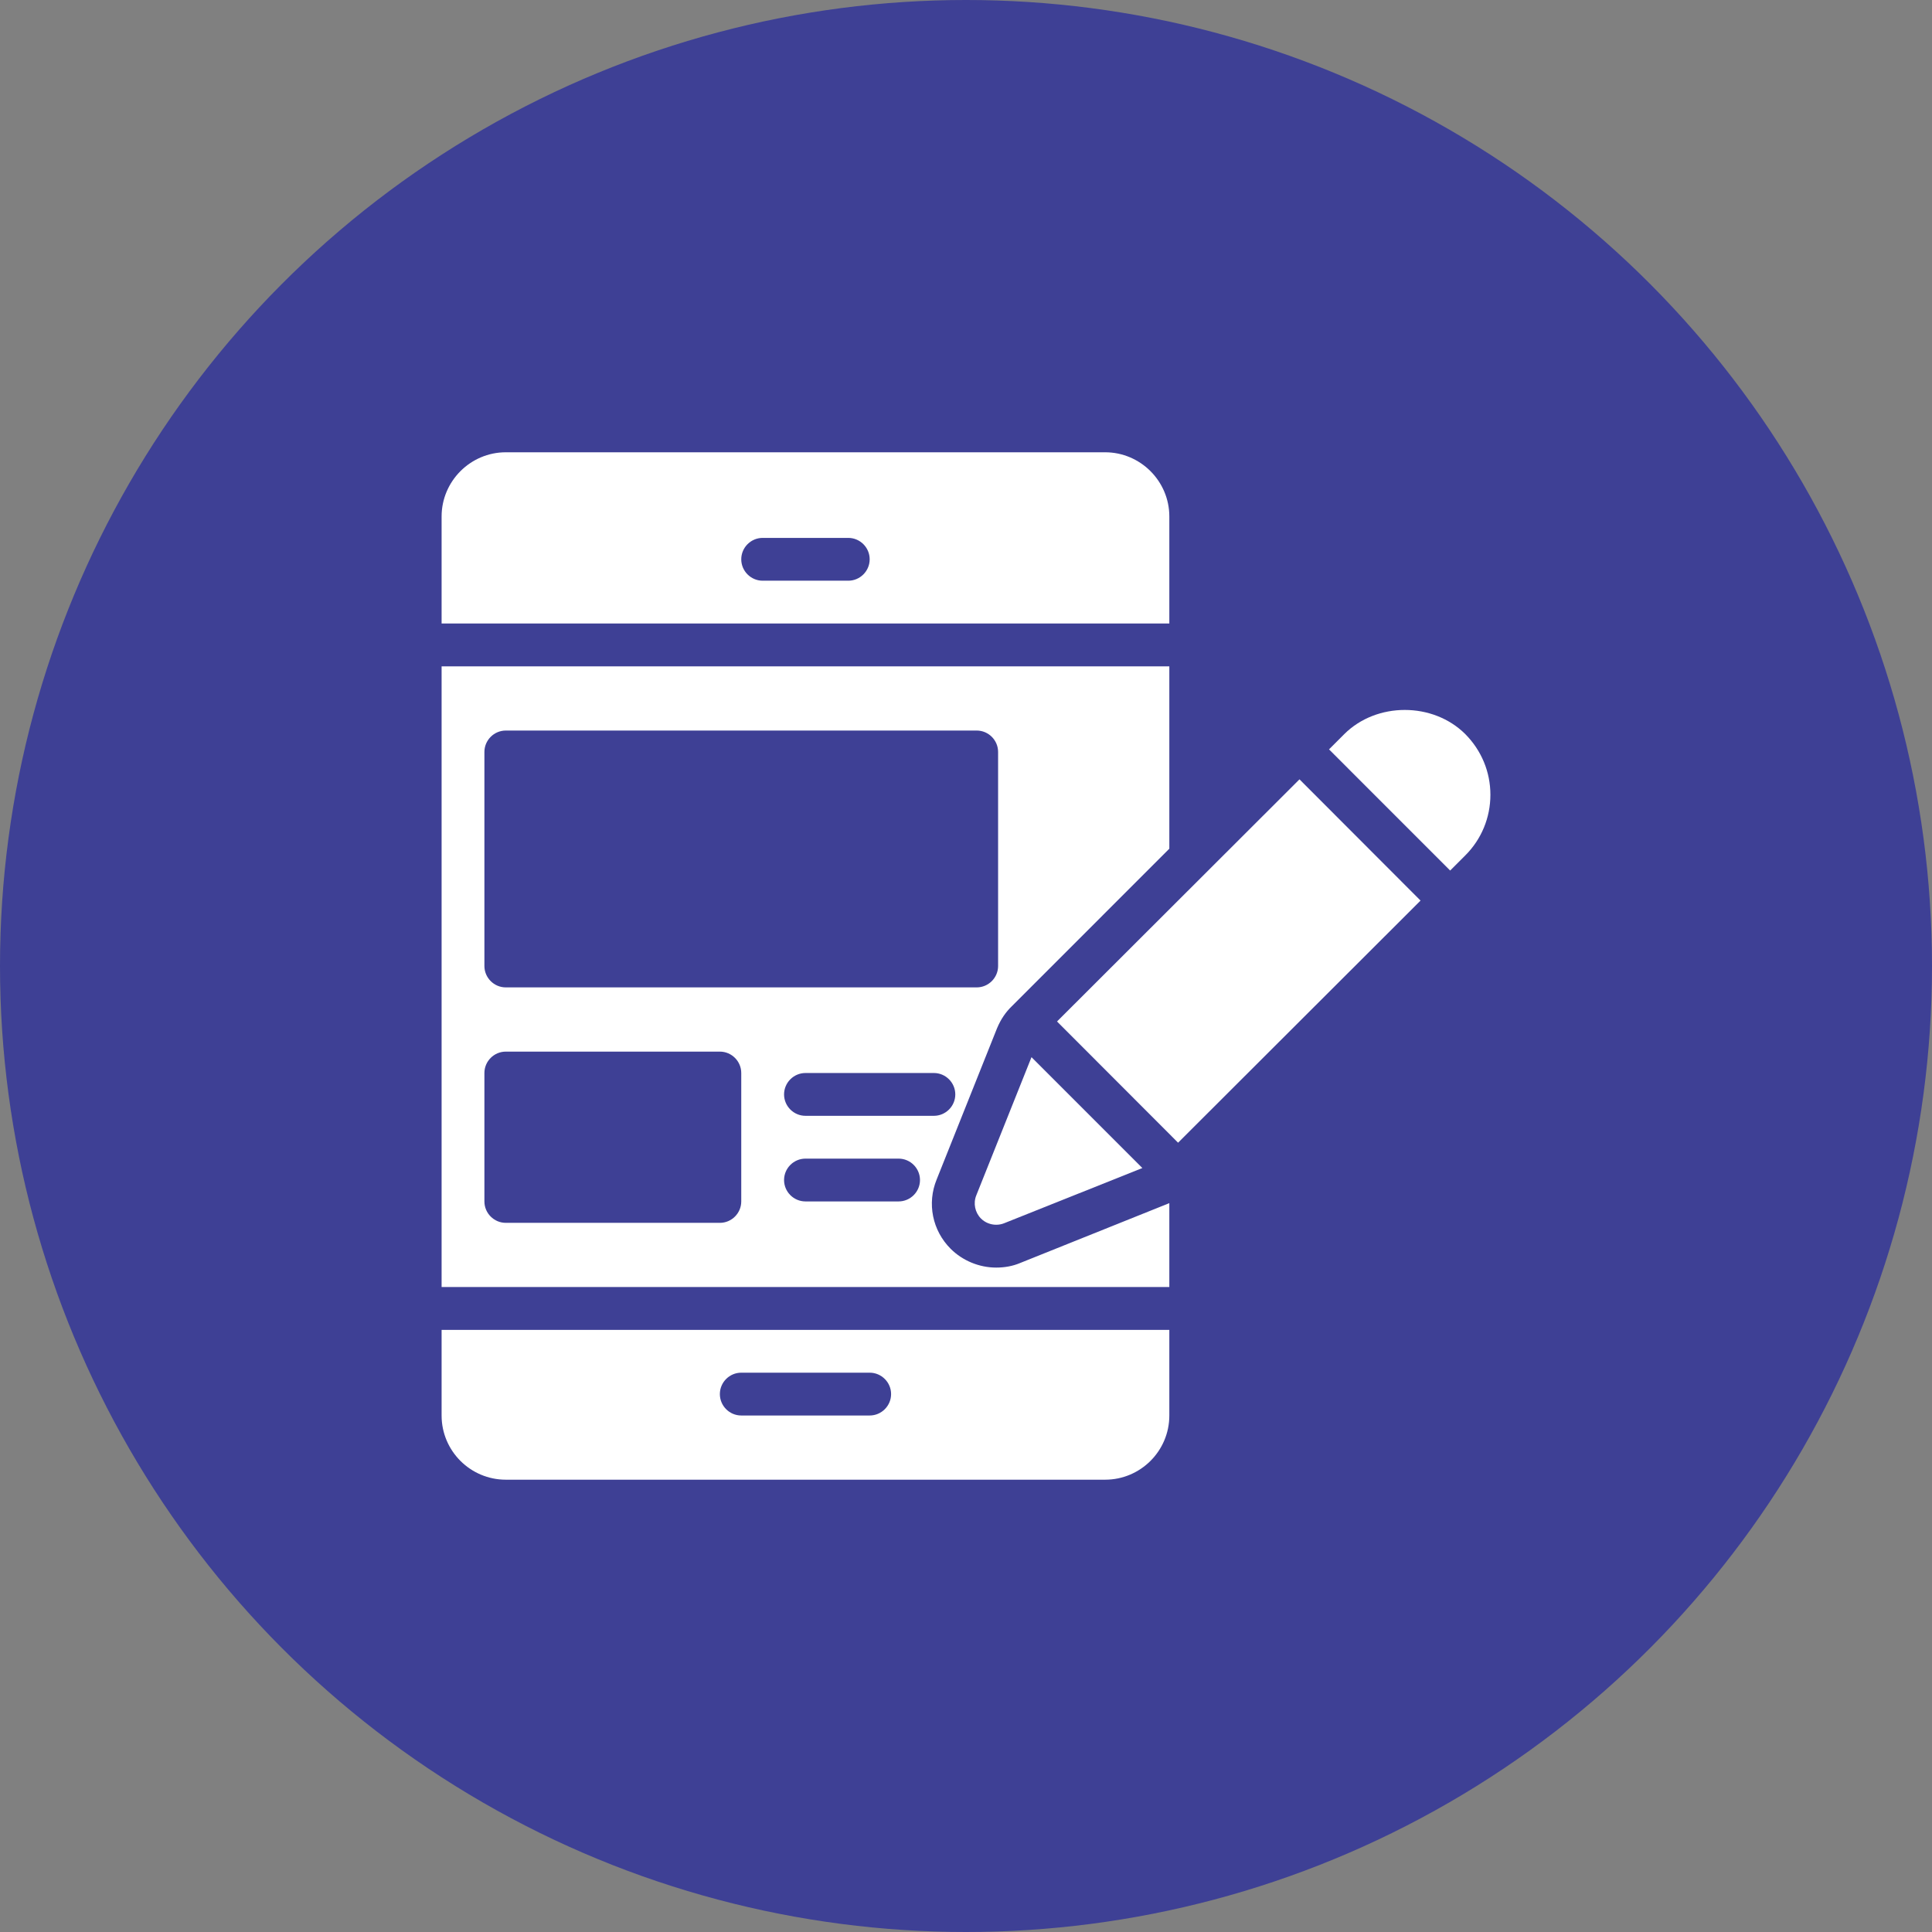
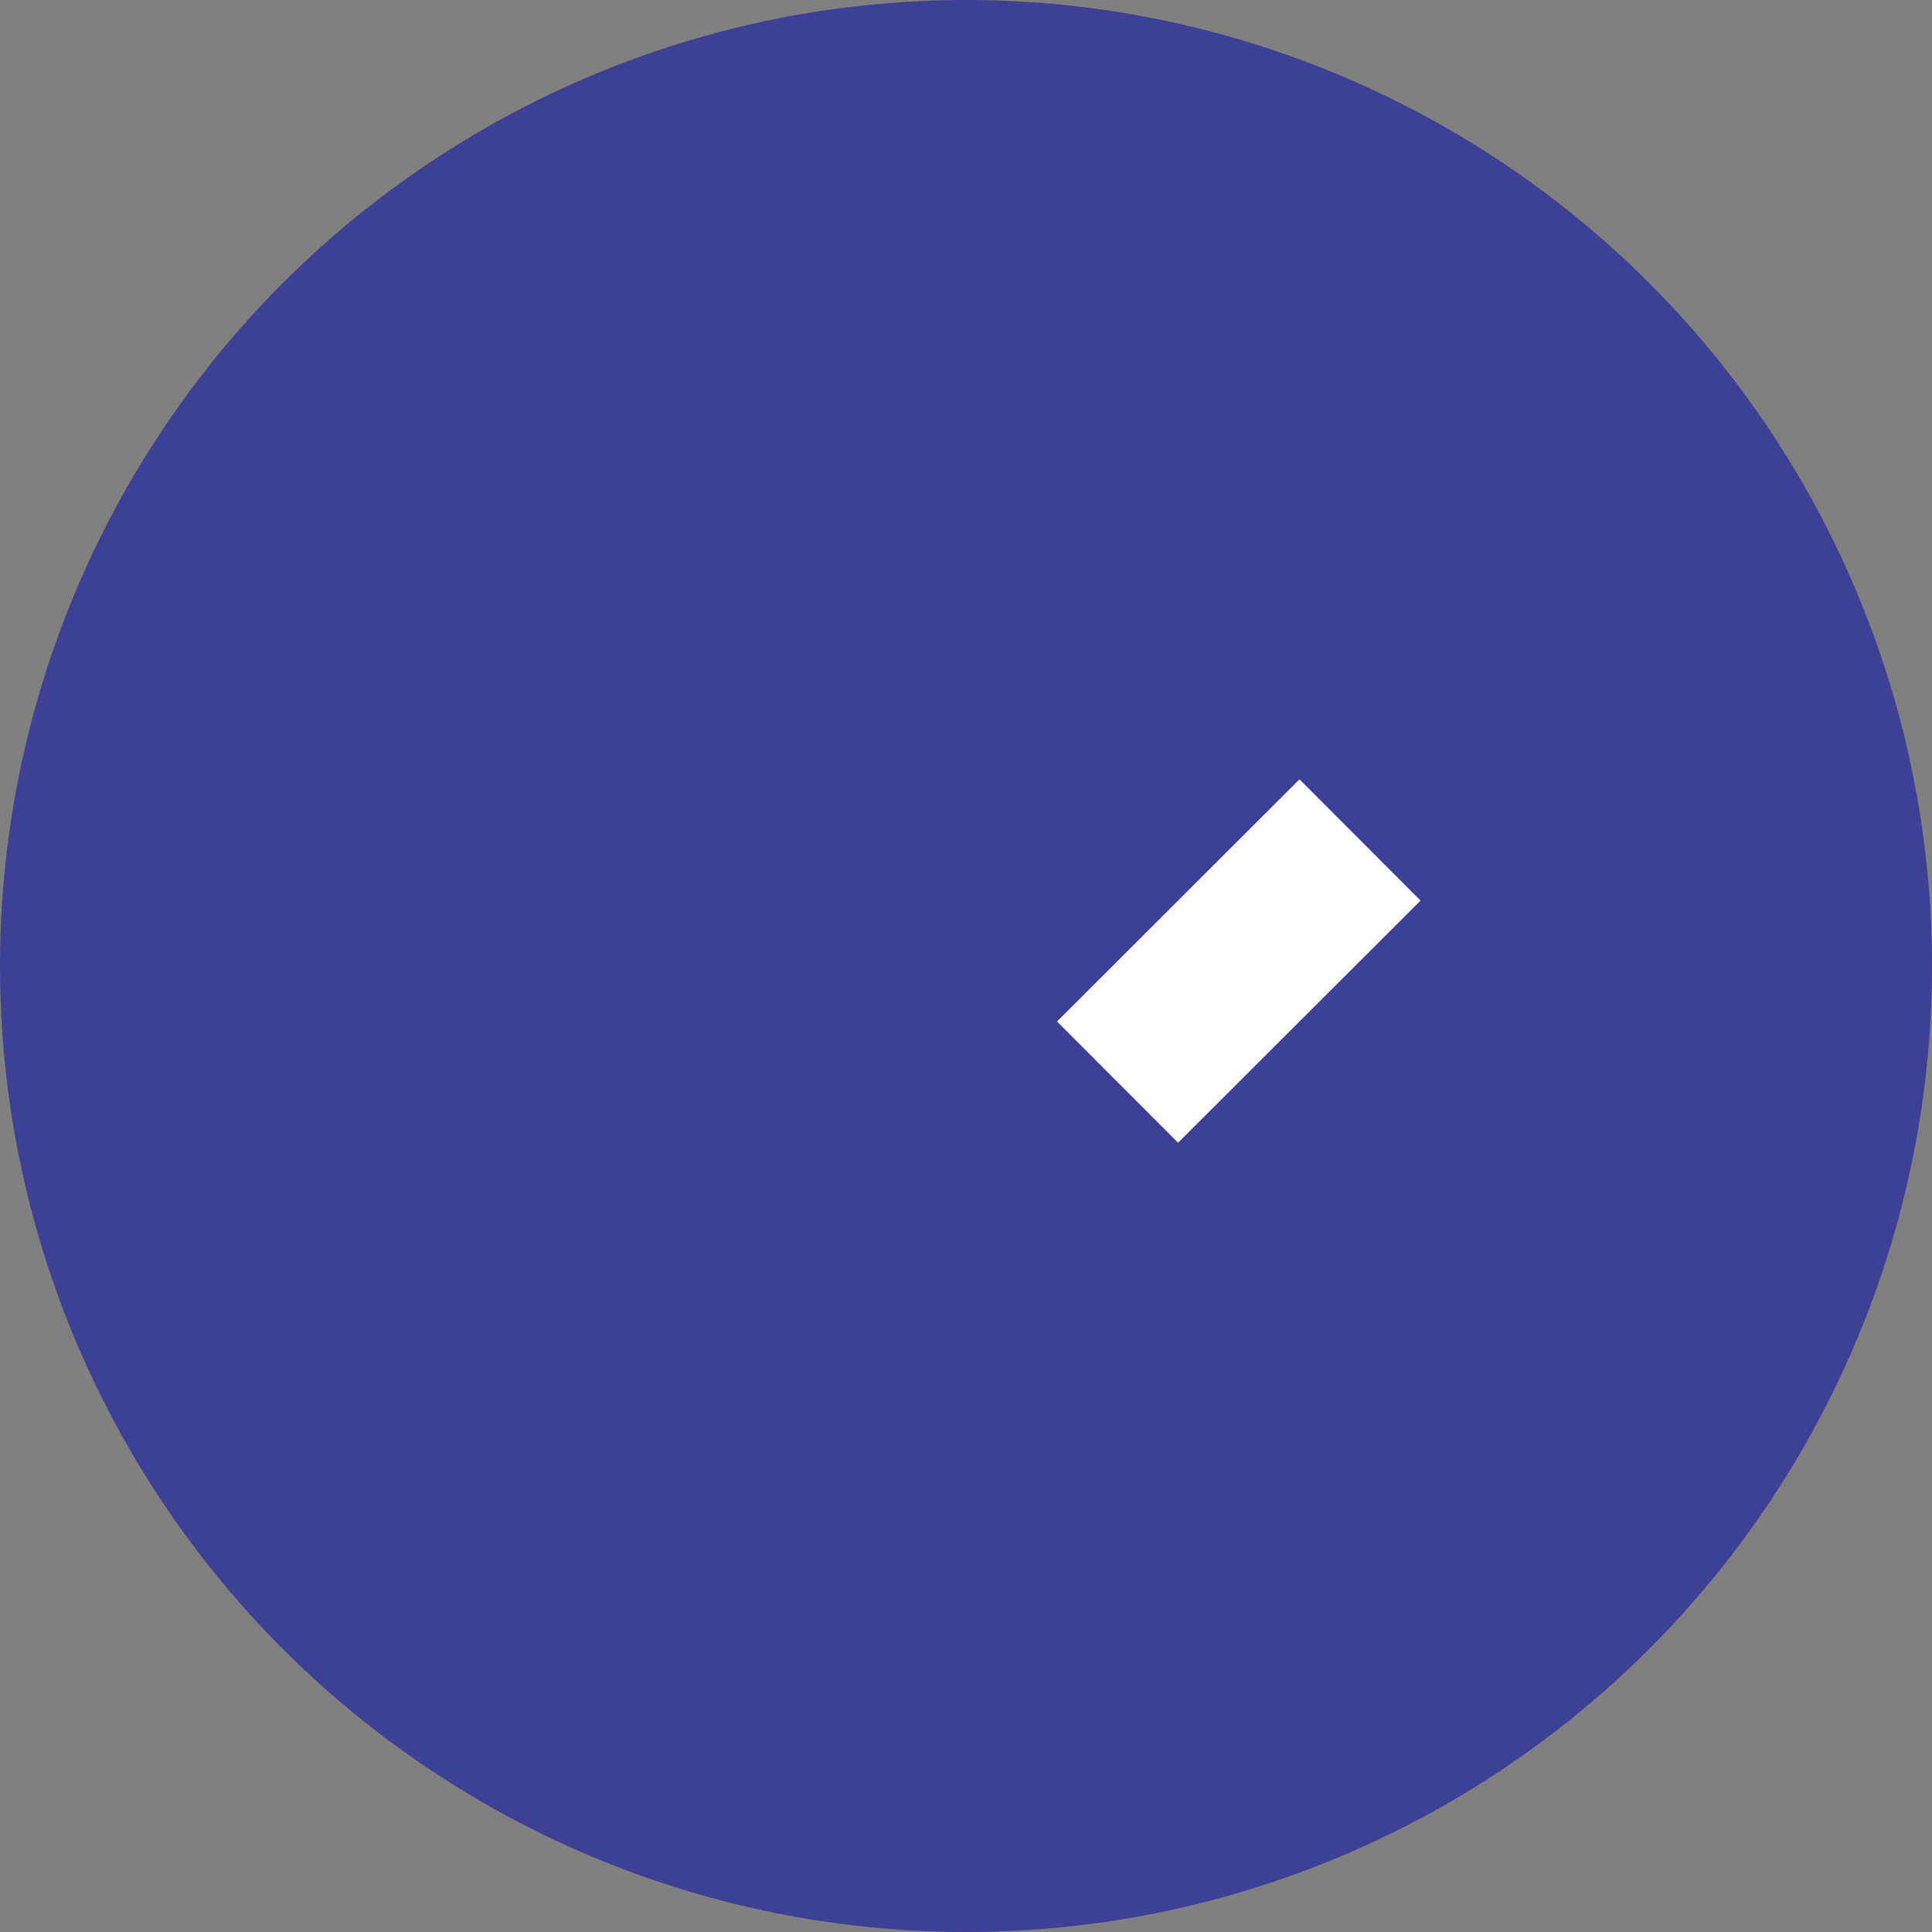
<svg xmlns="http://www.w3.org/2000/svg" width="70" height="70" viewBox="0 0 70 70" fill="none">
  <rect x="0" y="0" width="70" height="70" fill="#808080" stroke="none" />
  <circle cx="35" cy="35" r="35" fill="#3E4095" />
-   <path d="M40.041 16.387H18.326C17.047 16.387 16 17.434 16 18.713V22.591H42.367V18.713C42.367 17.434 41.32 16.387 40.041 16.387ZM30.735 21.04H27.633C27.206 21.04 26.857 20.691 26.857 20.264C26.857 19.838 27.206 19.489 27.633 19.489H30.735C31.161 19.489 31.51 19.838 31.51 20.264C31.51 20.691 31.161 21.04 30.735 21.04Z" fill="white" />
-   <path d="M36.124 37.257C36.264 36.923 36.443 36.667 36.66 36.458L42.367 30.75V24.143H16V46.632H42.367V43.592L36.954 45.764C36.698 45.872 36.404 45.927 36.093 45.927C35.481 45.927 34.876 45.678 34.442 45.244C33.782 44.585 33.581 43.6 33.938 42.732L36.124 37.257ZM17.551 27.245C17.551 26.818 17.9 26.469 18.326 26.469H35.388C35.814 26.469 36.163 26.818 36.163 27.245V35C36.163 35.426 35.814 35.775 35.388 35.775H18.326C17.9 35.775 17.551 35.426 17.551 35V27.245ZM26.857 43.53C26.857 43.957 26.508 44.306 26.082 44.306H18.326C17.9 44.306 17.551 43.957 17.551 43.53V38.877C17.551 38.451 17.9 38.102 18.326 38.102H26.082C26.508 38.102 26.857 38.451 26.857 38.877V43.53ZM32.557 43.53H29.184C28.757 43.53 28.408 43.181 28.408 42.755C28.408 42.328 28.757 41.979 29.184 41.979H32.557C32.984 41.979 33.333 42.328 33.333 42.755C33.333 43.181 32.984 43.53 32.557 43.53ZM29.184 40.428C28.757 40.428 28.408 40.079 28.408 39.653C28.408 39.226 28.757 38.877 29.184 38.877H33.837C34.263 38.877 34.612 39.226 34.612 39.653C34.612 40.079 34.263 40.428 33.837 40.428H29.184Z" fill="white" />
-   <path d="M16 48.184V51.286C16 52.573 17.047 53.612 18.326 53.612H40.041C41.32 53.612 42.367 52.573 42.367 51.286V48.184H16ZM31.51 51.286H26.857C26.431 51.286 26.082 50.937 26.082 50.51C26.082 50.084 26.431 49.735 26.857 49.735H31.51C31.937 49.735 32.286 50.084 32.286 50.51C32.286 50.937 31.937 51.286 31.51 51.286Z" fill="white" />
-   <path d="M35.543 44.15C35.69 44.297 35.892 44.375 36.093 44.375C36.187 44.375 36.287 44.359 36.38 44.321L41.39 42.32L37.373 38.303L35.372 43.312C35.256 43.599 35.326 43.933 35.543 44.15Z" fill="white" />
  <path d="M38.298 37.01L47.083 28.237L51.469 32.63L42.684 41.402L38.298 37.01Z" fill="white" />
-   <path d="M53.093 26.601C51.922 25.43 49.874 25.43 48.703 26.601L48.153 27.151L52.542 31.541L53.093 30.99C53.675 30.409 54 29.625 54 28.796C54 27.966 53.675 27.19 53.093 26.601Z" fill="white" />
</svg>